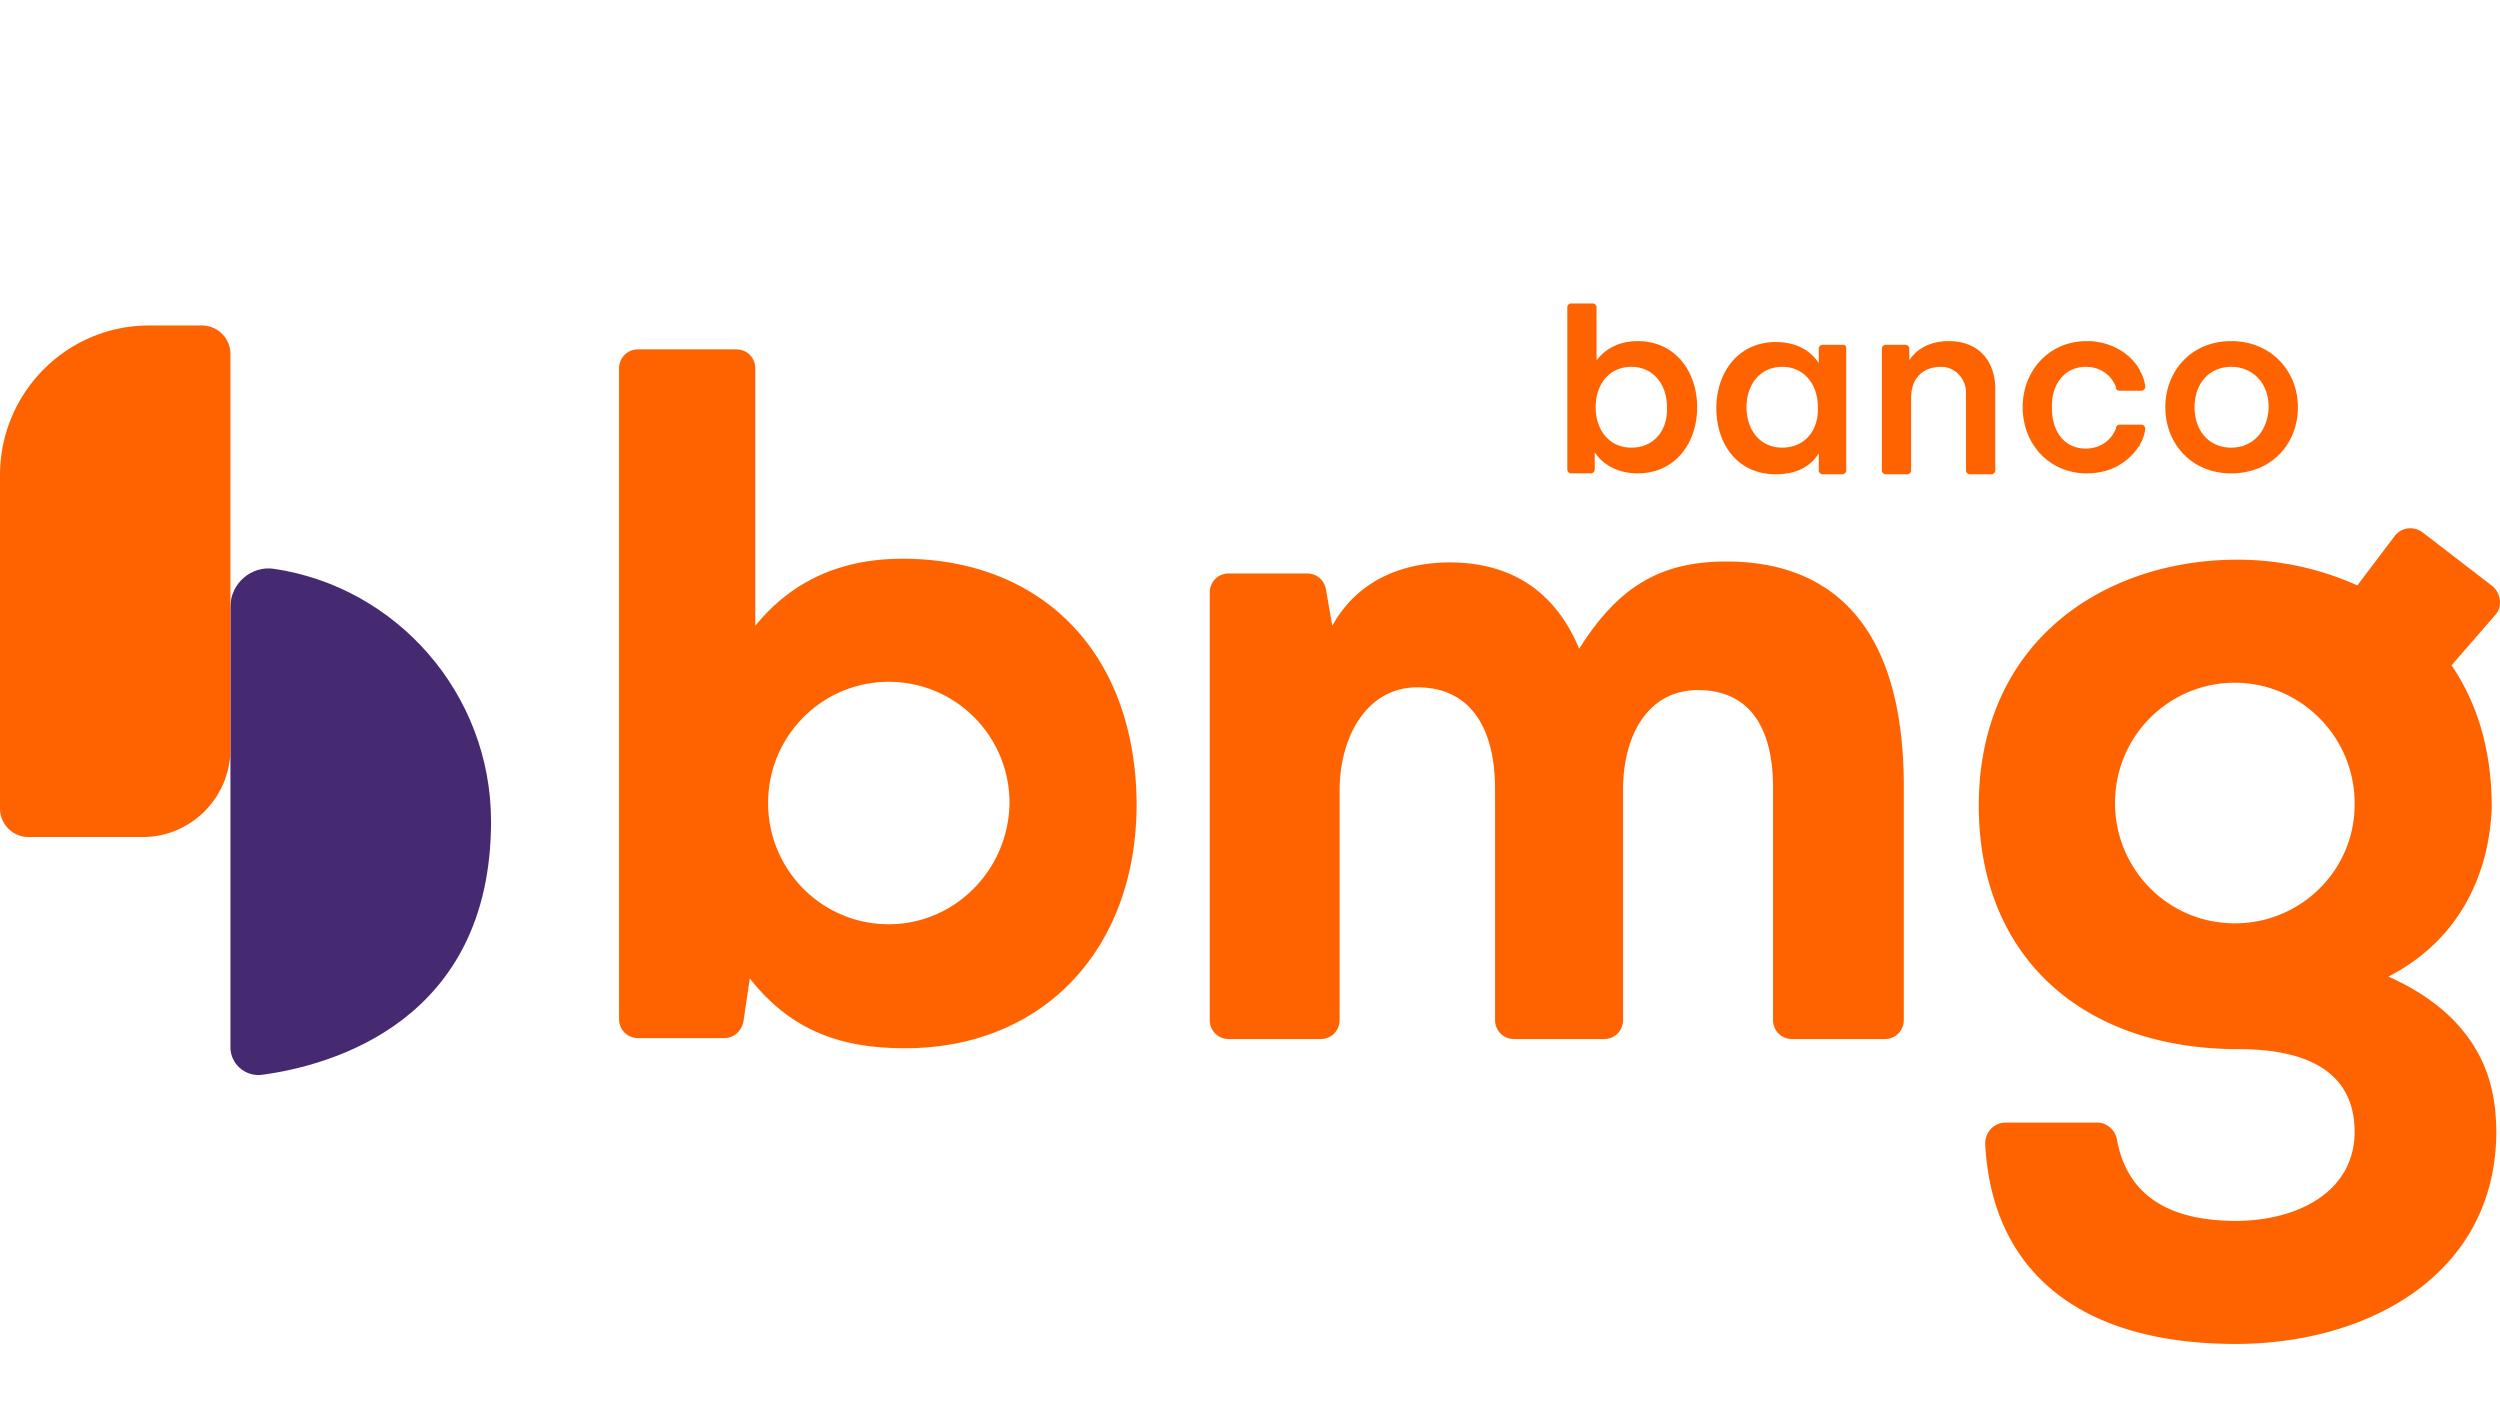
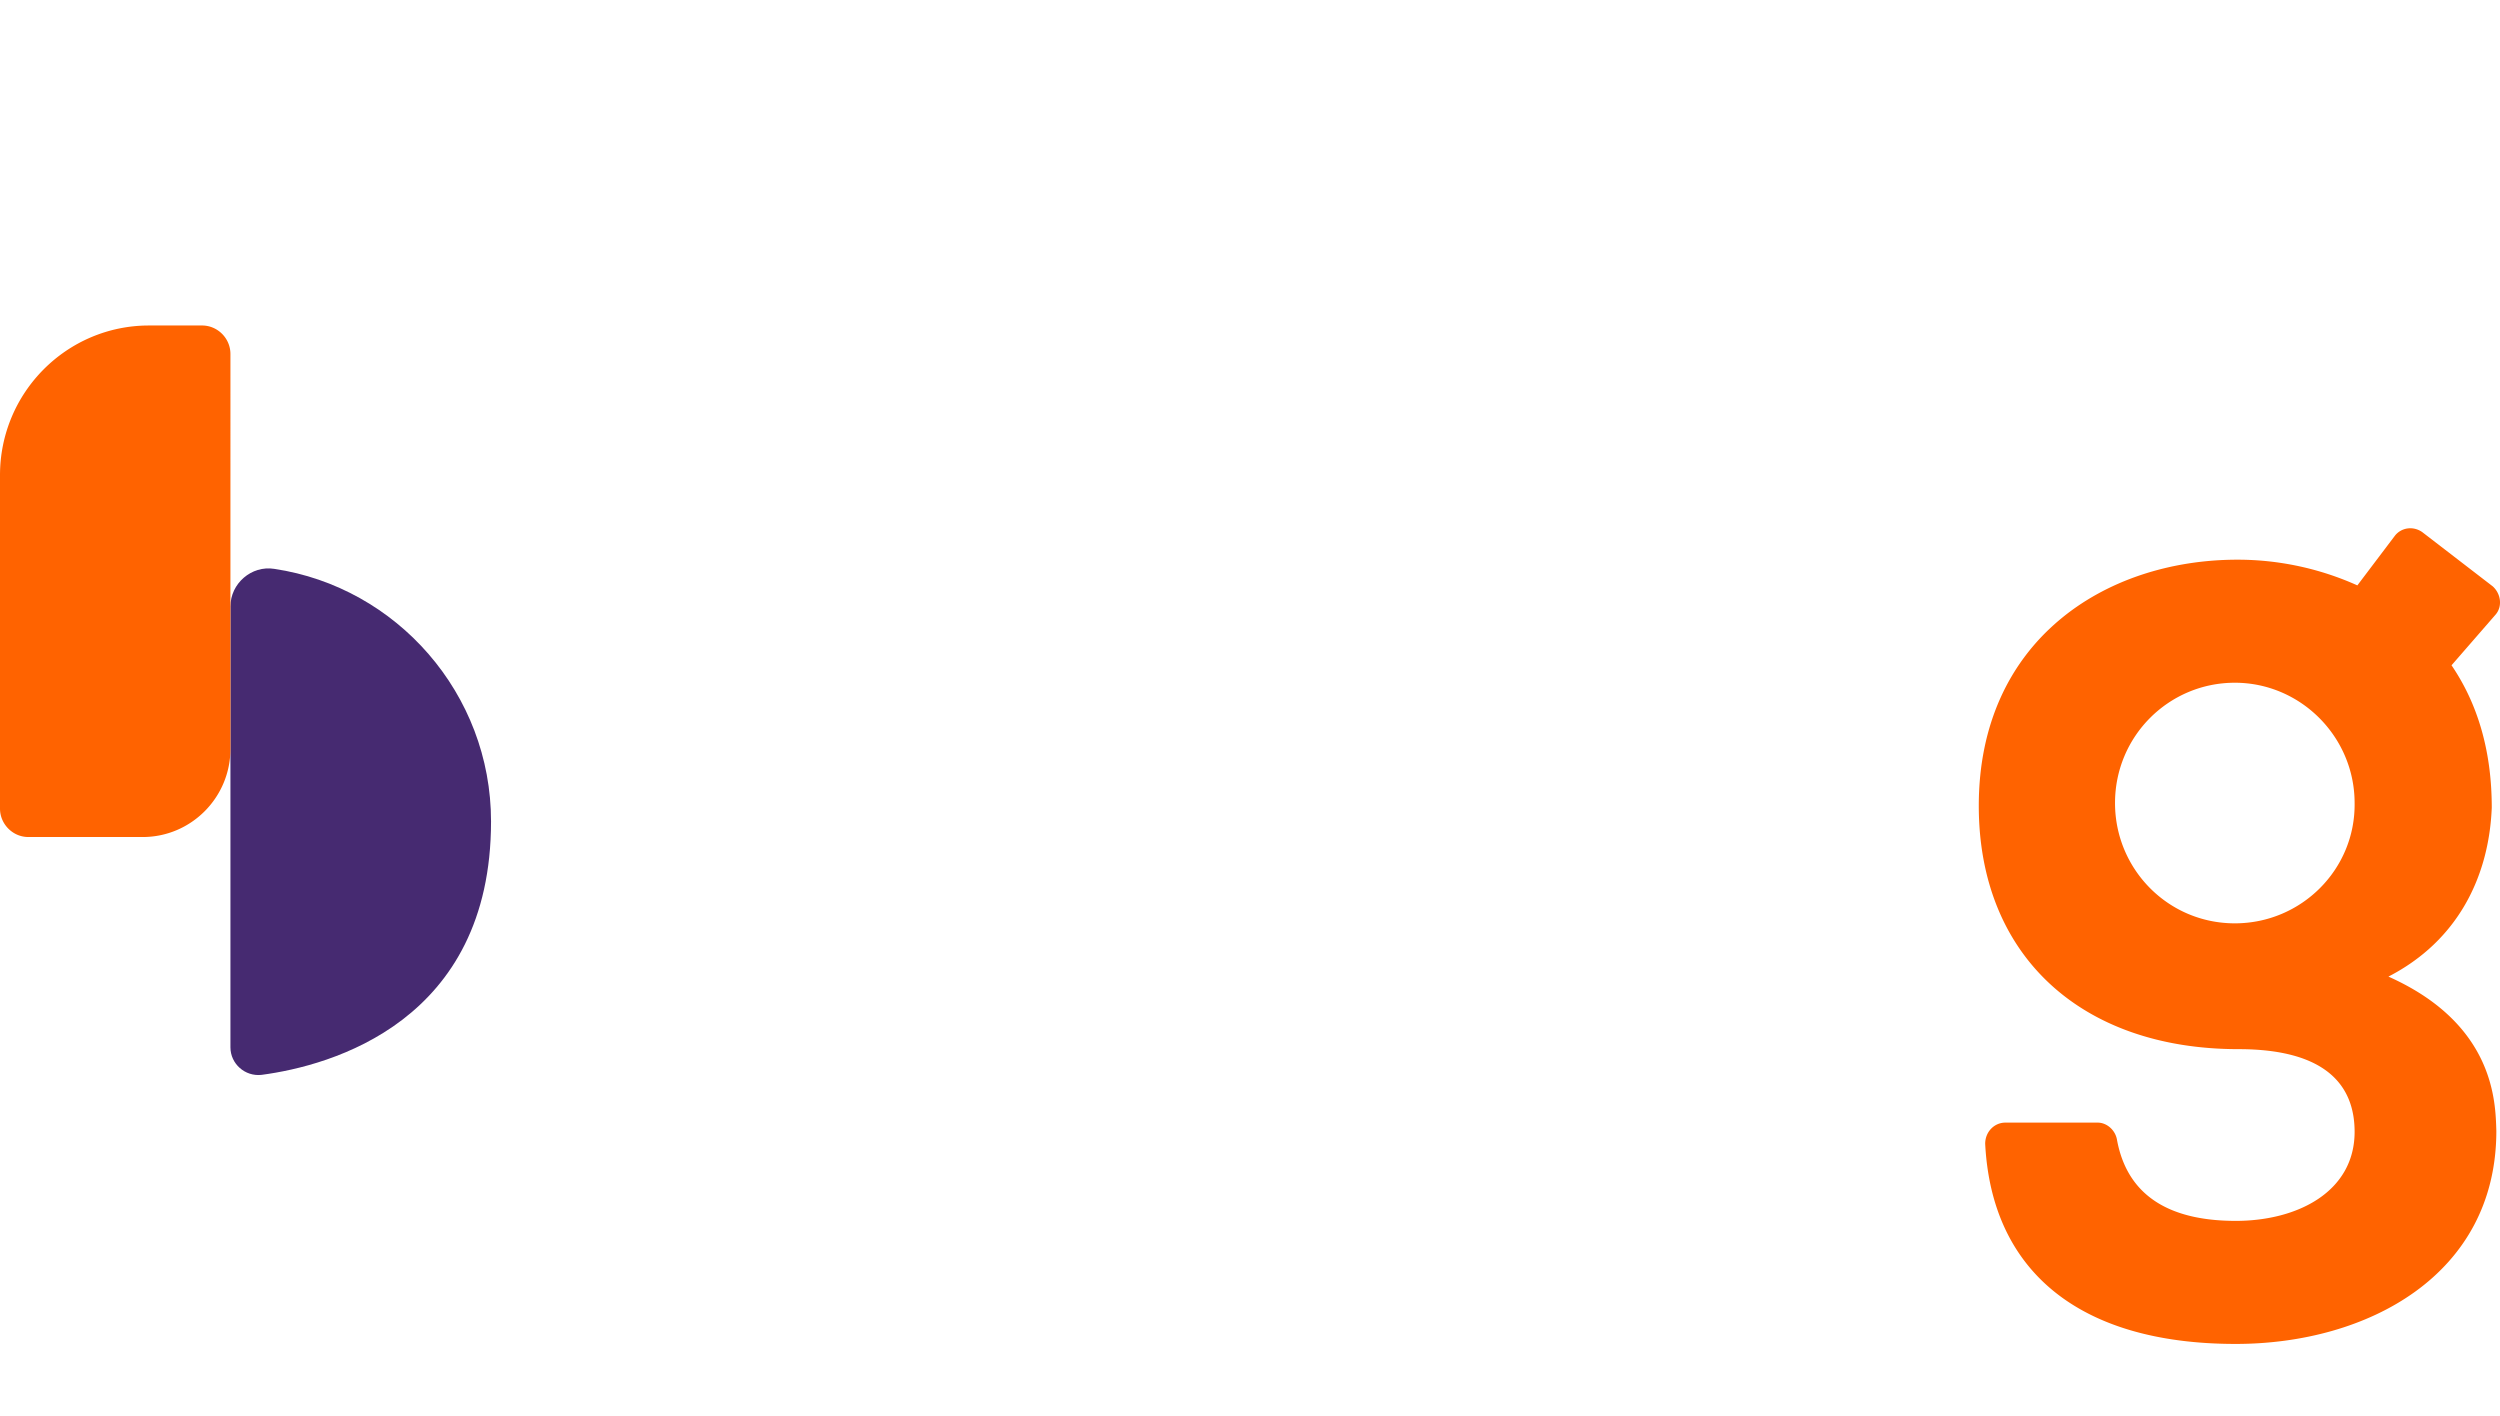
<svg xmlns="http://www.w3.org/2000/svg" width="173" height="98" viewBox="0 0 173 98" fill="none">
  <g clip-path="url(#clip0)">
-     <path d="M119.467 38.857c-4.555 0-7.466 1.716-10.187 6.037-1.962-4.703-5.569-5.974-8.986-5.974-2.594 0-6.137.827-8.099 4.385l-.443-2.542c-.126-.635-.633-1.08-1.329-1.08h-5.378c-.76 0-1.33.572-1.33 1.335v29.55c0 .762.57 1.334 1.33 1.334h6.327c.76 0 1.33-.572 1.33-1.335V54.68c0-3.622 1.834-7.117 5.378-7.117 3.67 0 5.378 2.796 5.378 7.054v15.95c0 .763.57 1.335 1.329 1.335h6.201c.76 0 1.329-.572 1.329-1.335v-15.95c0-3.622 1.645-6.863 5.189-6.863 3.607 0 5.189 2.669 5.189 6.736v16.077c0 .763.569 1.335 1.328 1.335h6.391c.76 0 1.329-.572 1.329-1.335V54.236c-.063-11.947-5.885-15.38-12.276-15.38zm-57.012-.191c-3.797 0-7.404 1.208-10.188 4.64V25.511c0-.763-.57-1.335-1.329-1.335h-6.77c-.76 0-1.33.572-1.33 1.335v44.992c0 .762.57 1.334 1.33 1.334h5.947c.697 0 1.203-.508 1.33-1.143l.442-2.987c3.038 3.876 6.708 4.83 10.757 4.83 9.492 0 16.01-6.8 16.01-16.904-.064-10.55-6.645-16.968-16.2-16.968zm-.95 25.292c-4.619 0-8.352-3.749-8.352-8.388 0-4.639 3.733-8.388 8.352-8.388 4.62 0 8.353 3.749 8.353 8.388-.063 4.639-3.797 8.388-8.353 8.388zm51.825-40.353c-1.392 0-2.342.636-2.848 1.335v-3.686c0-.127-.126-.254-.253-.254h-1.519c-.126 0-.253.127-.253.254v11.249c0 .126.127.253.253.253h1.392a.273.273 0 00.254-.254v-1.207c.569.89 1.645 1.461 2.974 1.461 2.594 0 4.113-2.097 4.113-4.575s-1.519-4.576-4.113-4.576zm-.443 7.372c-1.519 0-2.468-1.207-2.468-2.796 0-1.589.949-2.796 2.468-2.796 1.518 0 2.467 1.207 2.467 2.796.064 1.589-.885 2.796-2.467 2.796zm21.957-7.372c-1.456 0-2.341.7-2.721 1.335v-.826c0-.127-.127-.254-.253-.254h-1.392c-.127 0-.253.127-.253.254v8.452c0 .127.126.254.253.254h1.518c.127 0 .253-.127.253-.254v-5.021c0-1.398.823-2.16 2.089-2.16.949 0 1.708.826 1.708 1.78v5.401c0 .127.127.254.253.254h1.519c.126 0 .253-.127.253-.254V27.1c.063-2.034-1.076-3.495-3.227-3.495zm9.491 1.78c1.013 0 1.772.572 2.089 1.398v.063c0 .128.126.191.253.191h1.518c.127 0 .253-.127.253-.254 0 0 0-.509-.379-1.144v-.063l-.064-.064c0-.064-.063-.064-.063-.127a3.827 3.827 0 00-1.202-1.144 4.42 4.42 0 00-2.341-.636c-2.595 0-4.43 2.034-4.43 4.576s1.835 4.575 4.43 4.575c.949 0 1.771-.254 2.341-.635 0 0 .696-.381 1.202-1.144 0 0 0-.064.063-.064l.064-.063v-.064c.379-.635.379-1.144.379-1.144 0-.127-.126-.254-.253-.254h-1.518c-.127 0-.19.064-.253.191v.063c-.317.827-1.076 1.399-2.089 1.399-1.455 0-2.341-1.144-2.341-2.797-.063-1.652.886-2.86 2.341-2.86zm10.062-1.78c-2.785 0-4.556 2.098-4.556 4.576 0 2.478 1.771 4.575 4.556 4.575 2.847 0 4.619-2.097 4.619-4.575s-1.835-4.576-4.619-4.576zm0 7.372c-1.456 0-2.532-1.08-2.532-2.796 0-1.716 1.076-2.796 2.532-2.796 1.455 0 2.594 1.08 2.594 2.796-.063 1.716-1.139 2.796-2.594 2.796zm-26.893-7.117h-1.392c-.127 0-.253.127-.253.254v1.017c-.57-.89-1.582-1.462-2.974-1.462-2.595 0-4.114 2.097-4.114 4.575 0 2.479 1.456 4.576 4.114 4.576 1.392 0 2.404-.508 2.974-1.462v1.207c0 .128.126.255.253.255h1.392c.126 0 .253-.127.253-.254v-8.452c0-.19-.063-.254-.253-.254zm-4.177 7.117c-1.518 0-2.467-1.207-2.467-2.796 0-1.589.949-2.796 2.467-2.796 1.519 0 2.468 1.207 2.468 2.796.064 1.589-.886 2.796-2.468 2.796z" fill="#FF6300" />
    <path d="M15.946 41.971c0-1.589 1.455-2.86 3.037-2.605 8.48 1.27 14.997 8.642 14.997 17.475 0 13.854-11.074 16.904-15.883 17.54-1.139.127-2.151-.763-2.151-1.907V41.971z" fill="#462A71" />
    <path d="M1.962 57.922h7.91c3.353 0 6.074-2.733 6.074-6.1V24.494c0-1.08-.886-1.97-1.962-1.97h-3.67C4.62 22.525 0 27.165 0 32.884v23.068c0 1.08.886 1.97 1.962 1.97zM165.28 67.58c4.809-2.477 6.961-6.926 7.15-11.692 0-4.003-1.012-7.244-2.784-9.85l3.038-3.495c.506-.572.379-1.462-.19-1.97l-4.873-3.75c-.632-.444-1.455-.317-1.898.255l-2.594 3.431a20.224 20.224 0 00-8.29-1.779c-9.238 0-17.907 5.656-17.907 17.031 0 10.358 7.087 16.84 17.971 16.84 6.011 0 8.036 2.479 8.036 5.72 0 4.13-3.923 6.164-8.226 6.164-4.113 0-7.467-1.398-8.226-5.656-.127-.635-.696-1.144-1.329-1.144h-6.391c-.759 0-1.392.636-1.392 1.462.443 8.706 6.391 13.853 17.338 13.853 9.112 0 18.034-4.766 18.034-14.743-.063-1.906-.063-7.372-7.467-10.676zm-10.63-3.685c-4.62 0-8.29-3.75-8.29-8.325 0-4.639 3.734-8.325 8.29-8.325 4.555 0 8.289 3.75 8.289 8.325.063 4.576-3.67 8.325-8.289 8.325z" fill="#FF6300" />
  </g>
  <defs>
    <clipPath id="clip0">
      <path fill="#fff" transform="translate(0 21)" d="M0 0h173v72H0z" />
    </clipPath>
  </defs>
</svg>